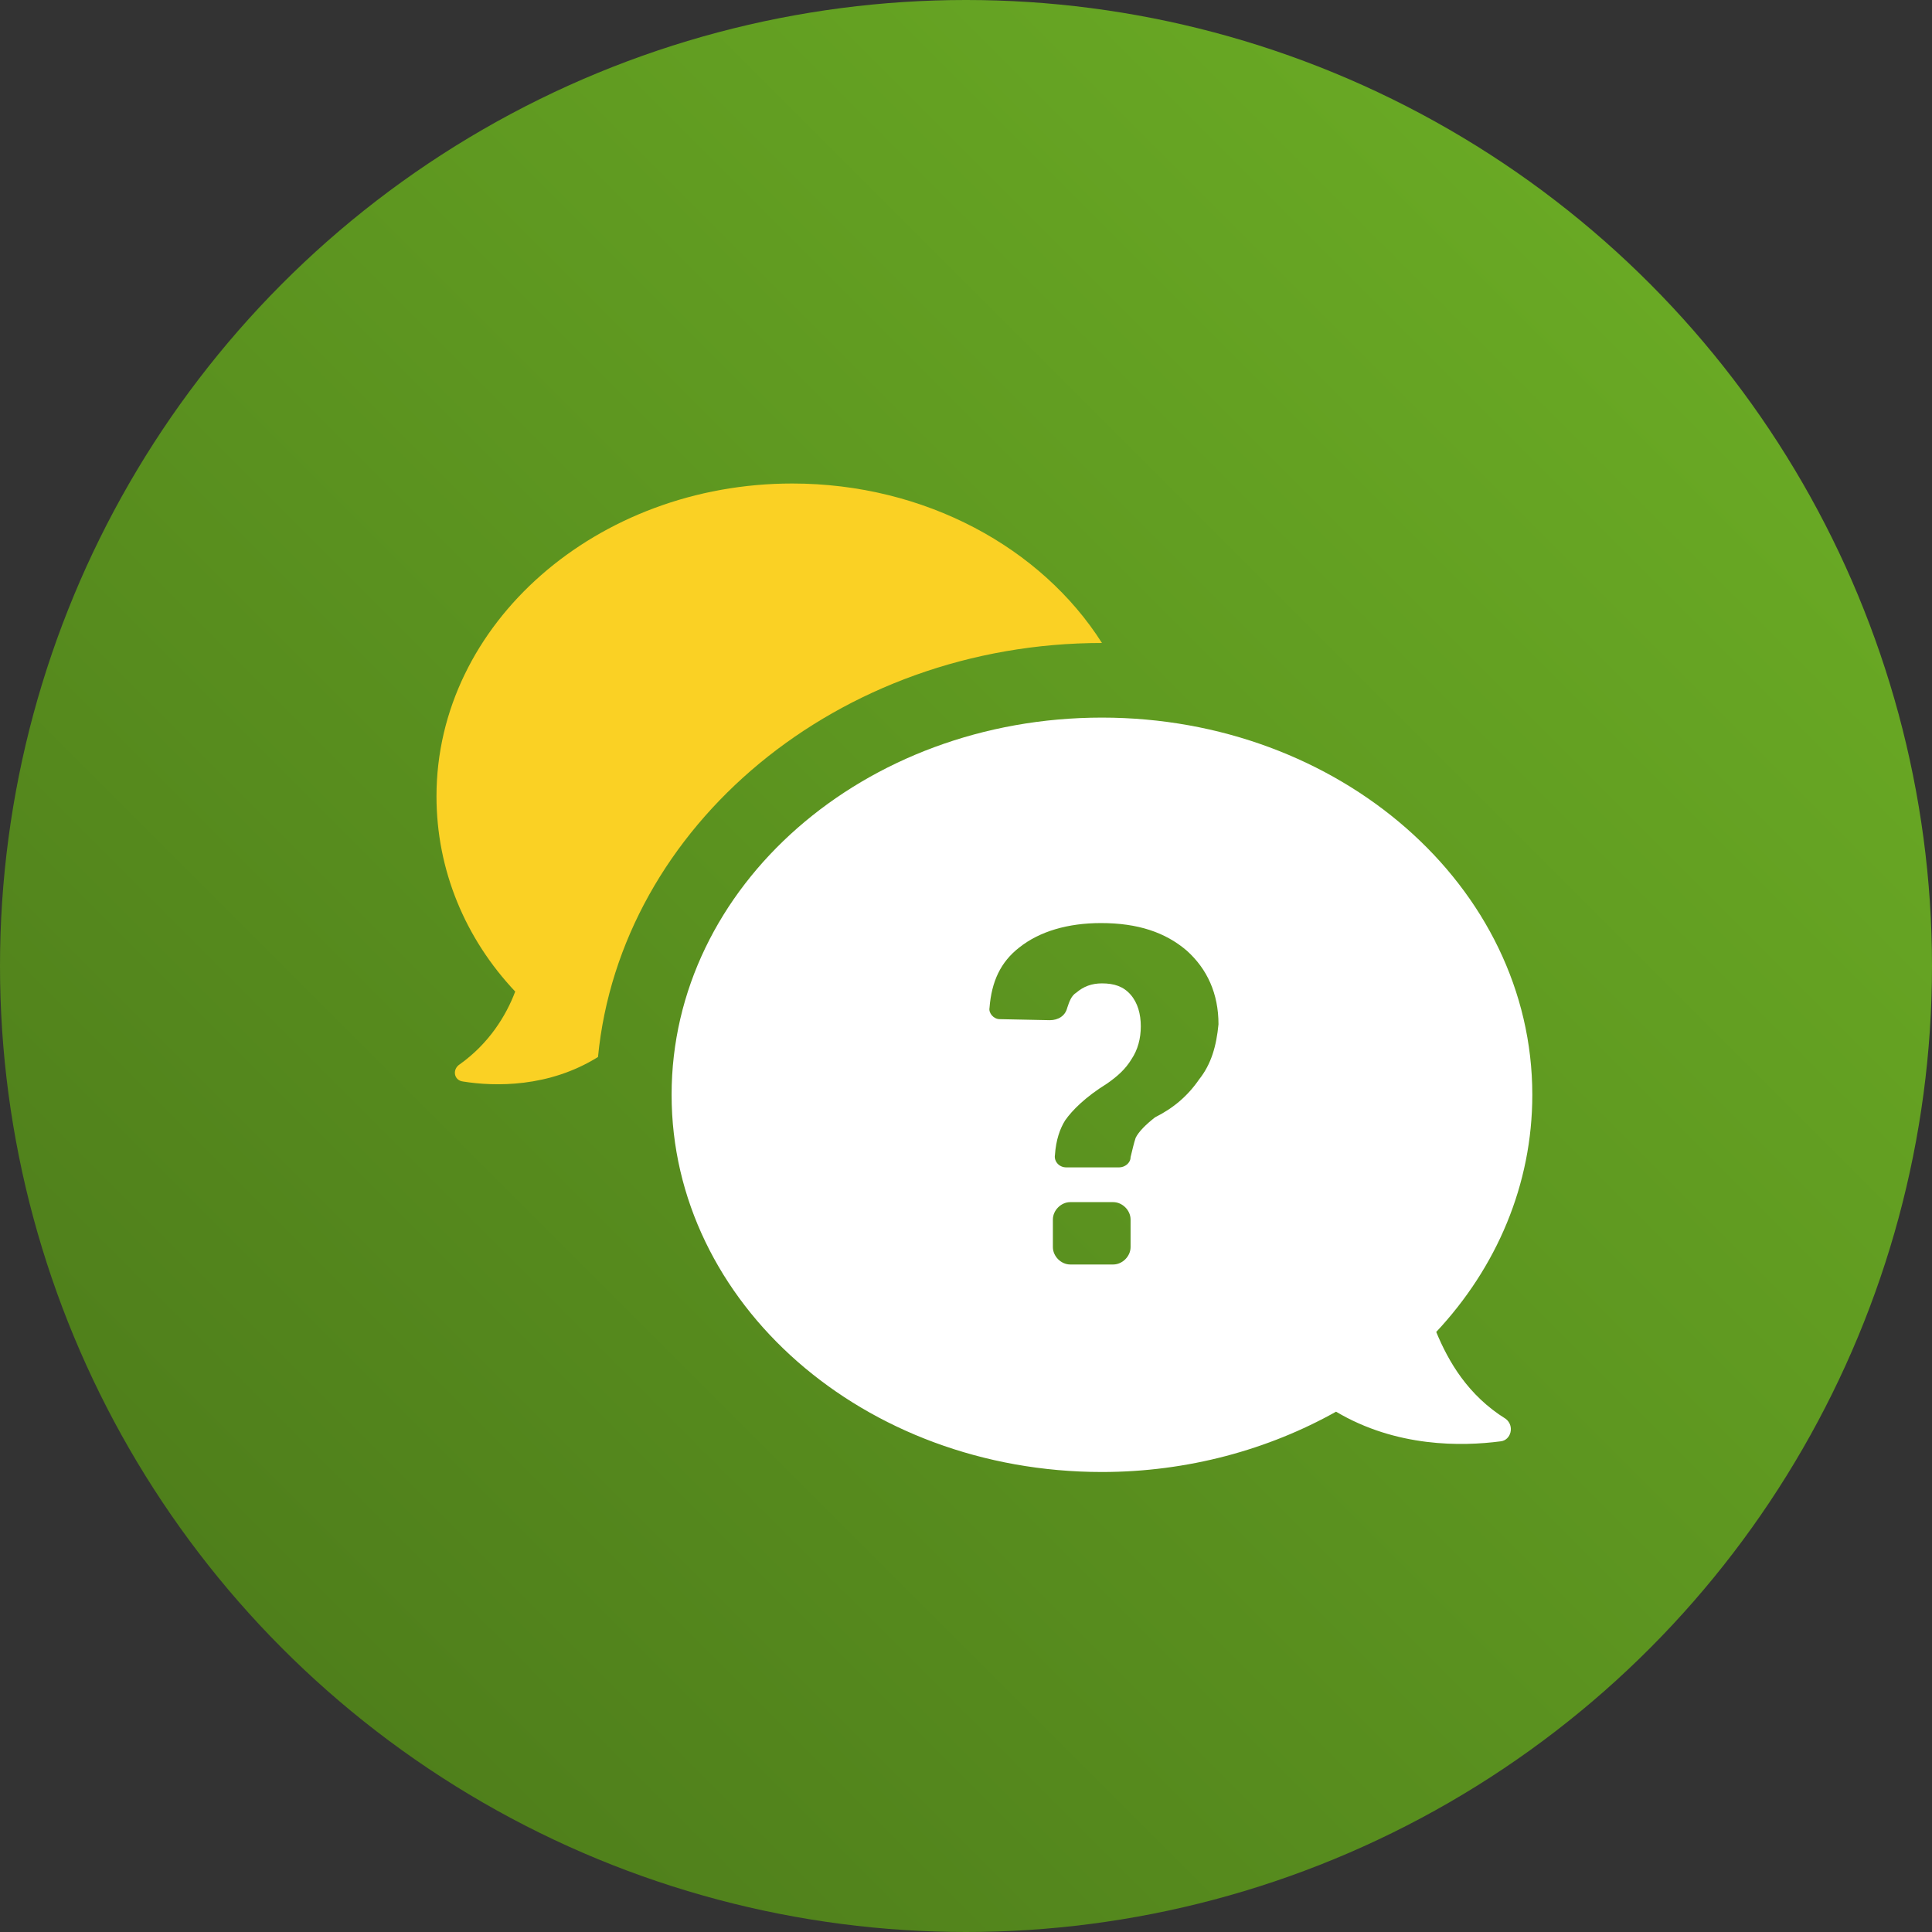
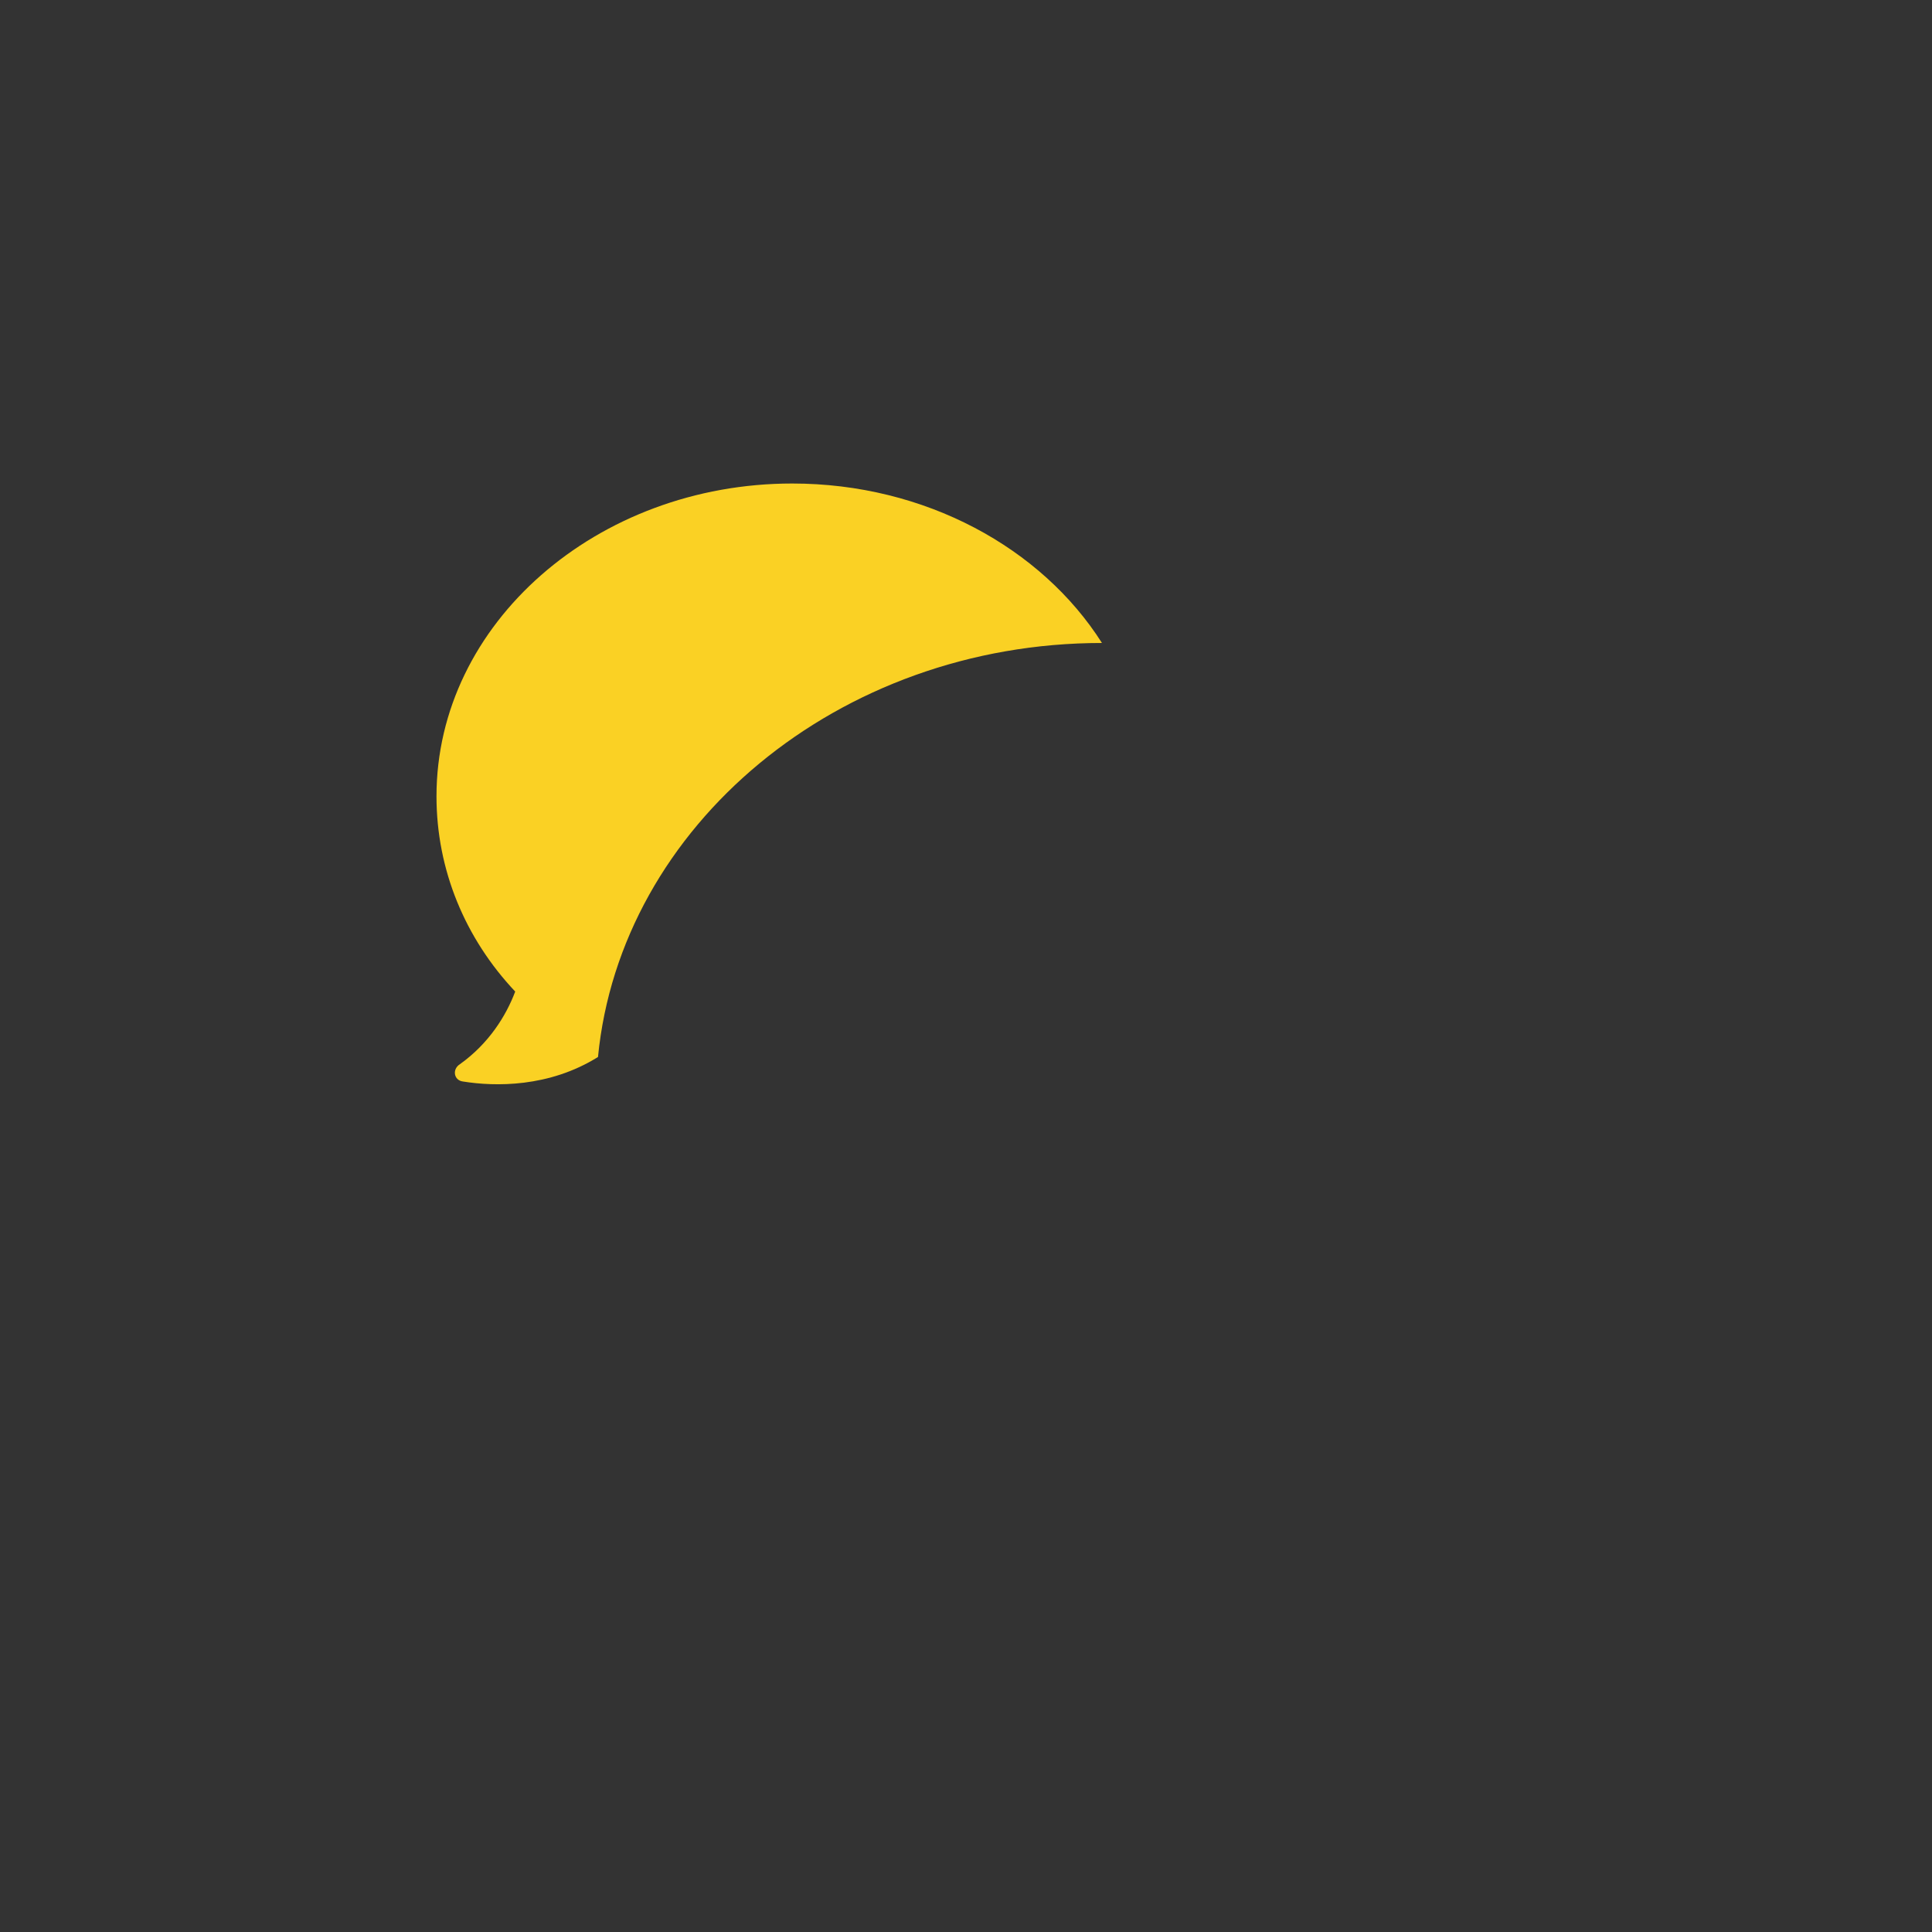
<svg xmlns="http://www.w3.org/2000/svg" width="189" height="189" viewBox="0 0 189 189">
  <rect x="0" y="0" width="189" height="189" fill="#333333" stroke="none" />
  <style>.st0{fill:url(#SVGID_1_)}.st1{fill:none}.st2{fill:#fad124}.st3{fill:#fff}.st4{fill:url(#SVGID_2_)}</style>
  <linearGradient id="SVGID_1_" gradientUnits="userSpaceOnUse" x1="161.322" y1="27.678" x2="27.678" y2="161.322">
    <stop offset="0" stop-color="#69a924" />
    <stop offset="1" stop-color="#4f7f1b" />
  </linearGradient>
-   <circle class="st0" cx="94.5" cy="94.5" r="94.5" />
-   <path class="st1" d="M108.9 117.6h-4.2c-.9 0-1.7.8-1.7 1.7v2.7c0 .9.8 1.7 1.7 1.7h4.2c.9 0 1.7-.8 1.7-1.7v-2.7c0-.9-.8-1.7-1.7-1.7zm7.2-24.4c-2-1.8-4.8-2.7-8.4-2.7-3.3 0-6 .8-8 2.4-1.8 1.4-2.7 3.3-2.9 5.9-.1.6.5 1.1 1 1.1l4.9.1c.8 0 1.5-.5 1.7-1.2.2-.6.5-1.1.9-1.5.7-.6 1.5-.9 2.5-.9 1.2 0 2.2.3 2.8 1.1.7.8 1 1.8 1 3.1 0 1.1-.3 2.3-.9 3.2-.6 1-1.4 1.7-2.4 2.4-2 1.4-3.4 2.6-4.1 3.6-.6.8-.9 1.9-1 3.4-.1.7.5 1.2 1.1 1.2h5.2c.6 0 1.1-.5 1.1-1 .1-.8.2-1.4.5-1.9.3-.7 1-1.4 1.9-2 1.8-.9 3.2-2.2 4.3-3.7 1.1-1.5 1.7-3.3 1.8-5.2 0-3.3-1-5.6-3-7.4z" />
  <path class="st2" d="M107.8 62.9c-5.9-9.3-17.3-15.6-30.3-15.6-19.1 0-34.8 13.7-34.8 30.6 0 7.2 2.8 13.9 7.7 19.1-.9 2.4-2.6 5.1-5.4 7.1-.8.5-.6 1.6.3 1.7 3.1.5 8.4.6 13.2-2.4 2.2-22.6 23.5-40.5 49.3-40.5z" />
-   <path class="st3" d="M140.5 130.3c5.9-6.3 9.4-14.4 9.4-23.2 0-20.4-18.9-36.9-42.1-36.9-23.3 0-42.1 16.5-42.1 36.9S84.5 144 107.8 144c8.4 0 16.3-2.2 22.9-5.9 5.9 3.5 12.3 3.4 16.1 2.9 1-.1 1.4-1.5.5-2.2-3.7-2.3-5.6-5.6-6.8-8.5zm-29.9-8.3c0 .9-.8 1.7-1.7 1.7h-4.2c-.9 0-1.7-.8-1.7-1.7v-2.7c0-.9.8-1.7 1.7-1.7h4.2c.9 0 1.7.8 1.7 1.7v2.7zm6.7-16.4c-1.1 1.6-2.5 2.8-4.3 3.7-.9.7-1.6 1.4-1.9 2-.2.6-.3 1.1-.5 1.9 0 .6-.6 1-1.1 1h-5.2c-.7 0-1.2-.6-1.1-1.2.1-1.5.5-2.6 1-3.4.7-1 2-2.3 4.1-3.6 1-.7 1.8-1.4 2.4-2.4.6-.9.9-2 .9-3.2 0-1.2-.3-2.3-1-3.1-.7-.8-1.6-1.1-2.8-1.1-1 0-1.8.3-2.5.9-.5.3-.7.9-.9 1.5-.2.8-.9 1.2-1.7 1.2l-4.9-.1c-.6 0-1.1-.6-1-1.1.2-2.6 1.1-4.5 2.9-5.9 2-1.6 4.8-2.4 8-2.4 3.6 0 6.3.9 8.4 2.7 2 1.8 3.1 4.2 3.1 7.2-.2 2.1-.7 3.9-1.9 5.4z" />
</svg>